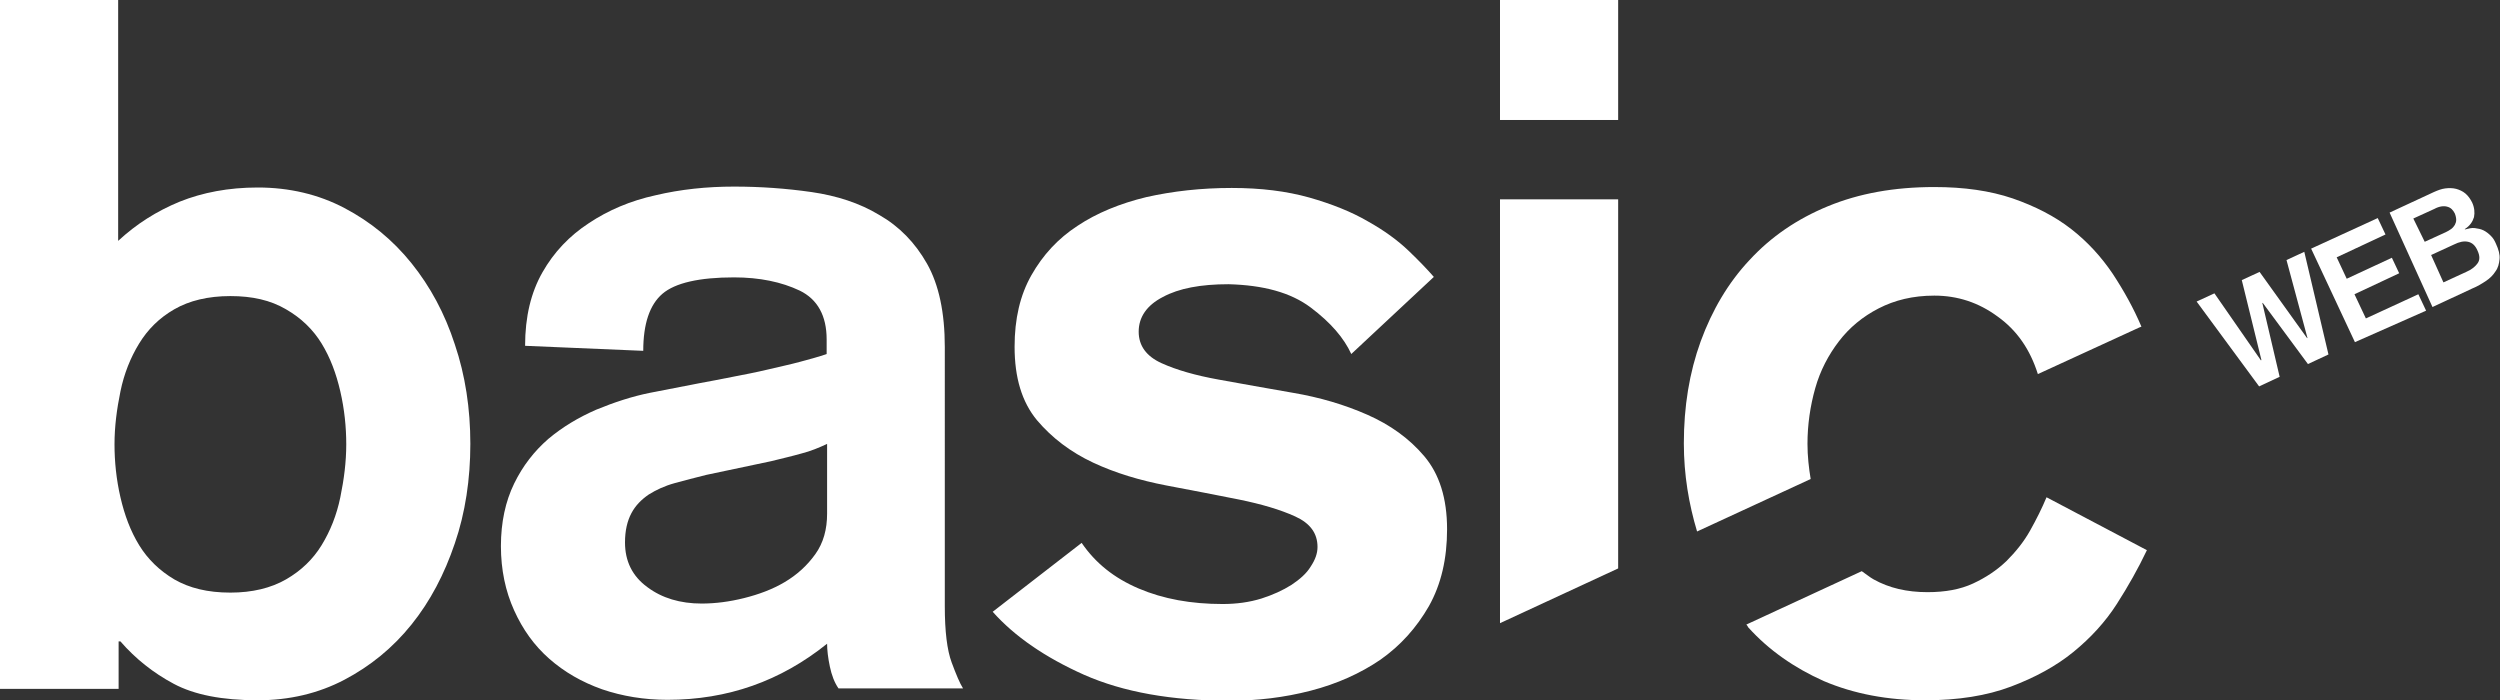
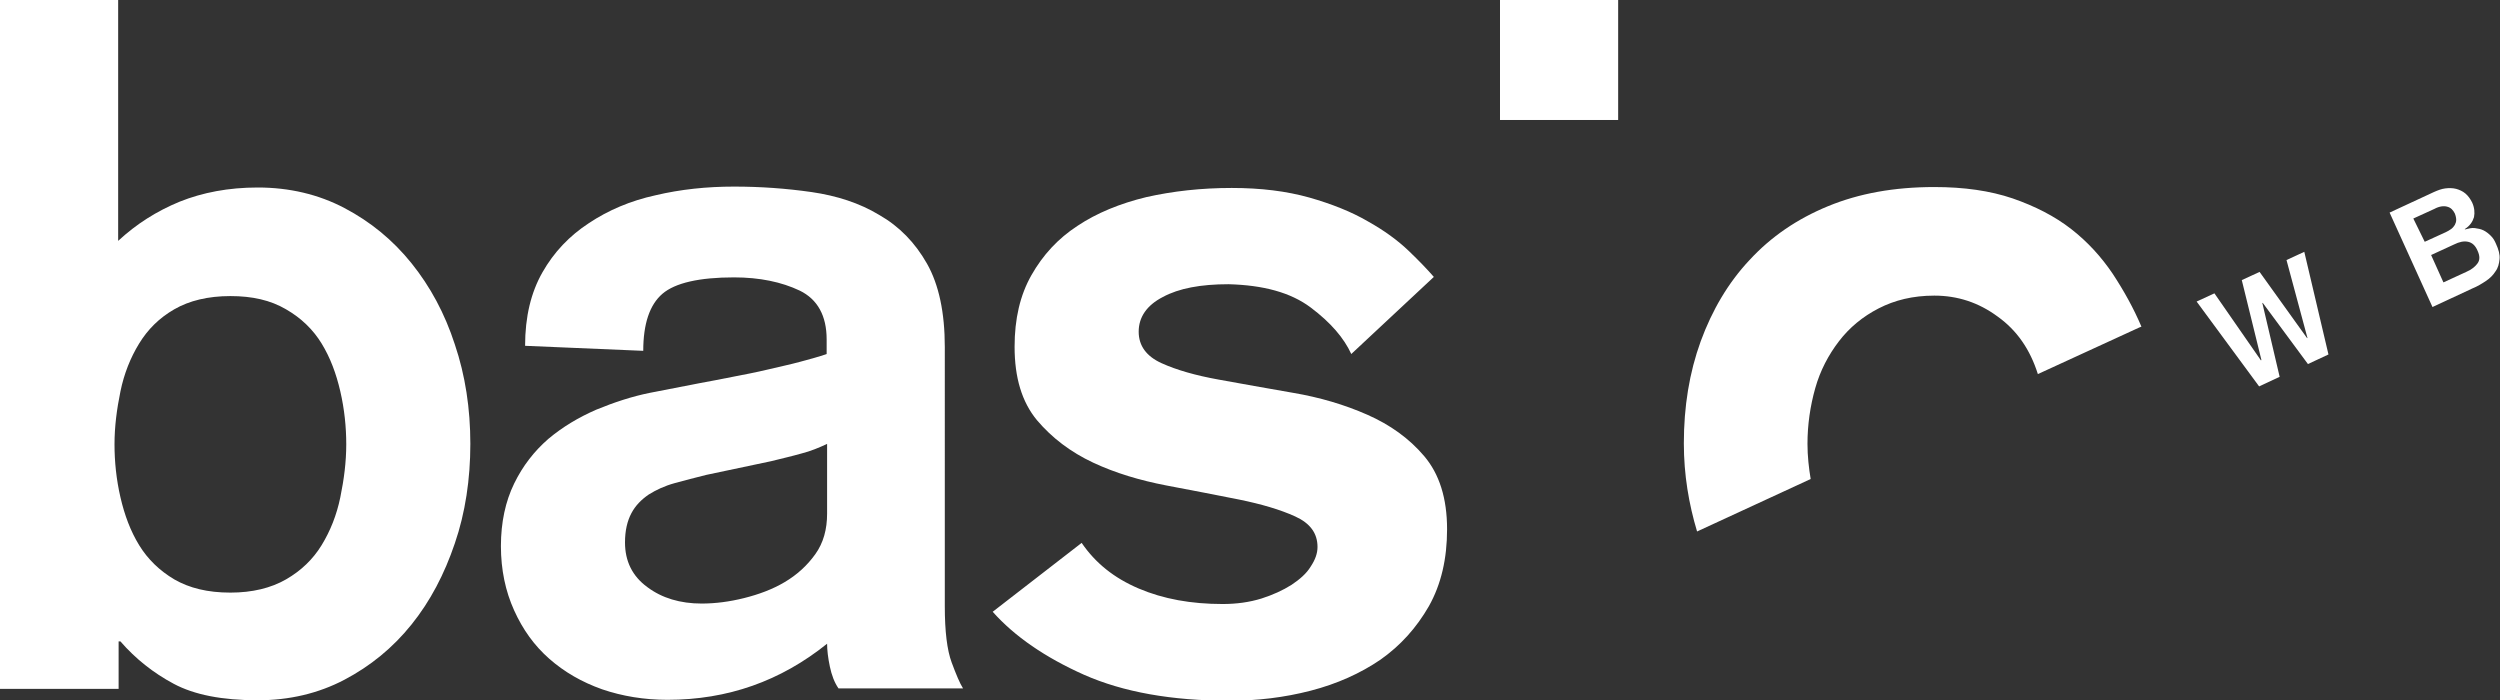
<svg xmlns="http://www.w3.org/2000/svg" version="1.1" id="Calque_1" x="0px" y="0px" viewBox="0 0 548 153.5" style="enable-background:new 0 0 548 153.5;" xml:space="preserve">
  <rect x="0" y="0" width="548" height="153.5" fill="#333333" stroke="none" />
  <style type="text/css">
	.st0{fill:#FFFFFF;}
</style>
  <g>
    <path class="st0" d="M0,0h25.9v52.8c4-3.7,8.4-6.5,13.5-8.6c5-2,10.7-3.1,17.1-3.1c6.9,0,13.3,1.5,19,4.5c5.7,3,10.6,7,14.7,12.1   c4.1,5.1,7.3,11,9.5,17.8c2.3,6.8,3.4,14.1,3.4,21.8s-1.1,15.1-3.4,21.8c-2.3,6.8-5.4,12.7-9.5,17.8c-4.1,5.1-9,9.1-14.7,12.1   c-5.7,3-12.1,4.5-19,4.5c-7.8,0-13.9-1.2-18.4-3.6c-4.5-2.4-8.4-5.5-11.7-9.3h-0.4v10.4H0V0z M50.5,64.9c-4.9,0-9,1-12.3,2.9   c-3.3,1.9-5.8,4.4-7.7,7.5c-1.9,3.1-3.3,6.6-4.1,10.5c-0.8,3.9-1.3,7.7-1.3,11.6c0,3.8,0.4,7.7,1.3,11.6c0.9,3.9,2.2,7.4,4.1,10.5   c1.9,3.1,4.5,5.6,7.7,7.5c3.3,1.9,7.3,2.9,12.3,2.9c4.8,0,8.9-1,12.2-2.9s5.9-4.4,7.8-7.5c1.9-3.1,3.3-6.6,4.1-10.5   c0.8-3.9,1.3-7.7,1.3-11.6c0-3.8-0.4-7.7-1.3-11.6c-0.9-3.9-2.2-7.4-4.1-10.5c-1.9-3.1-4.5-5.6-7.8-7.5   C59.3,65.8,55.3,64.9,50.5,64.9z" />
    <path class="st0" d="M207.1,132.9c0,5.5,0.5,9.6,1.5,12.3c1,2.7,1.8,4.6,2.5,5.7h-27.3c-0.9-1.3-1.5-2.9-1.9-4.8   c-0.4-1.9-0.6-3.6-0.6-5c-10.2,8.2-21.8,12.3-35,12.3c-5.1,0-9.9-0.8-14.3-2.3c-4.5-1.6-8.3-3.8-11.6-6.7   c-3.3-2.9-5.8-6.4-7.7-10.6c-1.9-4.2-2.9-8.9-2.9-14.1c0-5.2,1-9.8,2.9-13.7c1.9-3.9,4.4-7.1,7.5-9.8c3.1-2.6,6.6-4.7,10.5-6.4   c3.9-1.6,7.8-2.9,11.8-3.7l10.8-2.1c2.3-0.4,4.7-0.9,7.3-1.4c2.6-0.5,5.2-1,7.7-1.6c2.5-0.6,4.9-1.1,7.1-1.7   c2.2-0.6,4.1-1.1,5.8-1.7v-3.2c0-5.2-2-8.8-5.9-10.7c-4-1.9-8.8-2.9-14.4-2.9c-7.6,0-12.9,1.2-15.7,3.6c-2.8,2.4-4.2,6.6-4.2,12.5   l-25.9-1.1c0-6.4,1.3-11.7,3.8-16.1c2.5-4.4,5.9-8,10.2-10.8c4.2-2.8,9.1-4.9,14.6-6.1c5.5-1.3,11.2-1.9,17.2-1.9   c5.8,0,11.4,0.4,17,1.2c5.5,0.8,10.5,2.4,14.8,5c4.4,2.5,7.9,6.1,10.5,10.7c2.6,4.6,3.9,10.7,3.9,18.3V132.9z M181.3,97.3   c-1.7,0.8-3.6,1.6-5.6,2.1c-2.1,0.6-4.3,1.1-6.7,1.7l-14.2,3c-2.4,0.6-4.7,1.2-6.9,1.8c-2.2,0.6-4.1,1.5-5.7,2.5   c-1.6,1.1-2.9,2.4-3.8,4.1c-0.9,1.7-1.4,3.8-1.4,6.4c0,4.1,1.6,7.4,4.9,9.8c3.2,2.4,7.2,3.6,11.9,3.6c3,0,6.1-0.4,9.3-1.2   c3.2-0.8,6.2-1.9,8.9-3.5c2.7-1.6,4.9-3.6,6.7-6.1c1.8-2.5,2.6-5.5,2.6-8.9V97.3z" />
    <path class="st0" d="M296.2,77.6c-1.6-3.5-4.5-6.9-8.9-10.2c-4.4-3.3-10.4-4.9-18-5.1c-6.1,0-10.9,0.9-14.4,2.8   c-3.5,1.8-5.3,4.4-5.3,7.6c0,3.1,1.7,5.4,5,6.9c3.3,1.5,7.5,2.7,12.5,3.6c5,0.9,10.5,1.9,16.3,2.9c5.9,1,11.3,2.6,16.3,4.8   c5,2.2,9.2,5.2,12.5,9.1c3.3,3.9,5,9.2,5,16c0,6.5-1.3,12.1-4,16.9c-2.7,4.7-6.2,8.6-10.6,11.7c-4.4,3-9.5,5.3-15.3,6.8   c-5.8,1.5-11.7,2.2-17.8,2.2c-12.7,0-23.3-1.9-31.9-5.7c-8.5-3.8-15.2-8.4-20-13.8l19.5-15.1c3,4.4,7.1,7.7,12.5,10   c5.4,2.3,11.5,3.4,18.4,3.4c3.1,0,5.9-0.4,8.5-1.2c2.5-0.8,4.7-1.8,6.6-3c1.8-1.2,3.3-2.5,4.2-4c1-1.5,1.5-2.9,1.5-4.3   c0-3-1.6-5.2-4.9-6.7c-3.3-1.5-7.4-2.7-12.3-3.7c-4.9-1-10.3-2-16-3.1c-5.7-1.1-11.1-2.7-16-5c-4.9-2.3-9-5.4-12.3-9.3   c-3.3-4-4.9-9.3-4.9-16.1c0-6.1,1.2-11.3,3.7-15.7c2.5-4.4,5.8-8,10.1-10.8c4.2-2.8,9.3-4.9,15.1-6.3c5.8-1.3,12-2,18.7-2   c6.4,0,12,0.7,17,2.1c4.9,1.4,9.2,3.1,12.8,5.2c3.6,2,6.6,4.2,9,6.5c2.4,2.3,4.2,4.2,5.5,5.7L296.2,77.6z" />
    <rect x="328.8" class="st0" width="25.9" height="26.3" />
-     <polygon class="st0" points="354.7,43.7 328.8,43.7 328.8,136.6 354.7,124.6  " />
-     <path class="st0" d="M445,116.3c-1.4,2.5-3.2,4.7-5.2,6.7c-2.1,2-4.5,3.6-7.3,4.9c-2.8,1.3-6.1,1.9-10,1.9c-4.5,0-8.4-0.9-11.8-2.8   c-0.9-0.5-1.7-1.2-2.6-1.8l-25.3,11.7c0.2,0.2,0.3,0.4,0.4,0.6c4.5,5,10.1,8.9,16.6,11.8c6.6,2.8,14,4.2,22.2,4.2   c7.2,0,13.5-1,18.8-3c5.3-2,9.9-4.5,13.7-7.6c3.8-3.1,7-6.6,9.5-10.5c2.5-3.9,4.7-7.8,6.6-11.8L448.6,109   C447.6,111.4,446.4,113.8,445,116.3z" />
    <path class="st0" d="M396.2,97.3c0-4.2,0.6-8.3,1.7-12.2c1.1-3.9,2.9-7.3,5.2-10.3c2.3-3,5.2-5.4,8.7-7.2c3.5-1.8,7.5-2.8,12.2-2.8   c5.1,0,9.7,1.5,13.9,4.6c4.2,3,7.1,7.2,8.8,12.6l22.2-10.2l0.5-0.2c-1.7-4-3.8-7.8-6.3-11.6c-2.5-3.7-5.5-7-9.1-9.8   c-3.6-2.8-7.9-5-12.8-6.7c-5-1.7-10.7-2.5-17.2-2.5c-8.8,0-16.5,1.4-23.3,4.2c-6.8,2.8-12.5,6.7-17.2,11.8c-4.7,5-8.2,11-10.7,17.8   c-2.5,6.9-3.7,14.3-3.7,22.4c0,6.9,1.1,13.3,2.9,19.3l24.9-11.5C396.5,102.6,396.2,100,396.2,97.3z" />
    <polygon class="st0" points="469.3,71.7 469.3,71.7 468.9,71.9  " />
    <g>
      <path class="st0" d="M481.5,66.1l3.9-1.8L495.6,79l0.1-0.1l-4.3-17.5l3.9-1.8l10.4,14.5l0.1,0L501.2,57l3.9-1.8l5.3,22.5l-4.5,2.1    L496,66.4l-0.1,0l3.8,16.2l-4.5,2.1L481.5,66.1z" />
-       <path class="st0" d="M506.6,54.5l14.6-6.7l1.7,3.6l-10.7,5l2.2,4.7l9.9-4.6l1.6,3.4l-9.8,4.6l2.5,5.3l11.5-5.3l1.7,3.6L516.2,75    L506.6,54.5z" />
      <path class="st0" d="M523.8,46.6l9.7-4.5c0.9-0.4,1.7-0.7,2.5-0.8c0.8-0.1,1.6-0.1,2.4,0.1c0.7,0.2,1.4,0.5,2,1    c0.6,0.5,1.1,1.2,1.5,2c0.5,1.1,0.6,2.2,0.4,3.2c-0.3,1-0.9,1.9-2,2.6l0,0.1c0.8-0.2,1.5-0.4,2.2-0.3c0.7,0.1,1.3,0.2,1.9,0.5    c0.6,0.3,1.1,0.7,1.6,1.2c0.5,0.5,0.8,1,1.1,1.7c0.6,1.3,0.9,2.4,0.8,3.4c-0.1,1-0.3,1.9-0.9,2.7c-0.5,0.8-1.2,1.5-2.1,2.1    c-0.9,0.6-1.9,1.2-2.9,1.6l-8.8,4.1L523.8,46.6z M531.5,53l4.6-2.1c0.4-0.2,0.8-0.4,1.2-0.7c0.4-0.3,0.6-0.6,0.8-0.9    c0.2-0.4,0.3-0.7,0.3-1.1c0-0.4-0.1-0.9-0.3-1.4c-0.4-0.8-0.9-1.3-1.7-1.5c-0.7-0.2-1.7-0.1-2.8,0.5l-4.6,2.1L531.5,53z     M535.6,61.9l5-2.3c1.2-0.5,2-1.2,2.5-1.9c0.5-0.7,0.5-1.6,0-2.7c-0.5-1.2-1.2-1.8-2.1-2c-0.9-0.2-1.9,0-3.1,0.6l-5,2.3    L535.6,61.9z" />
    </g>
  </g>
</svg>